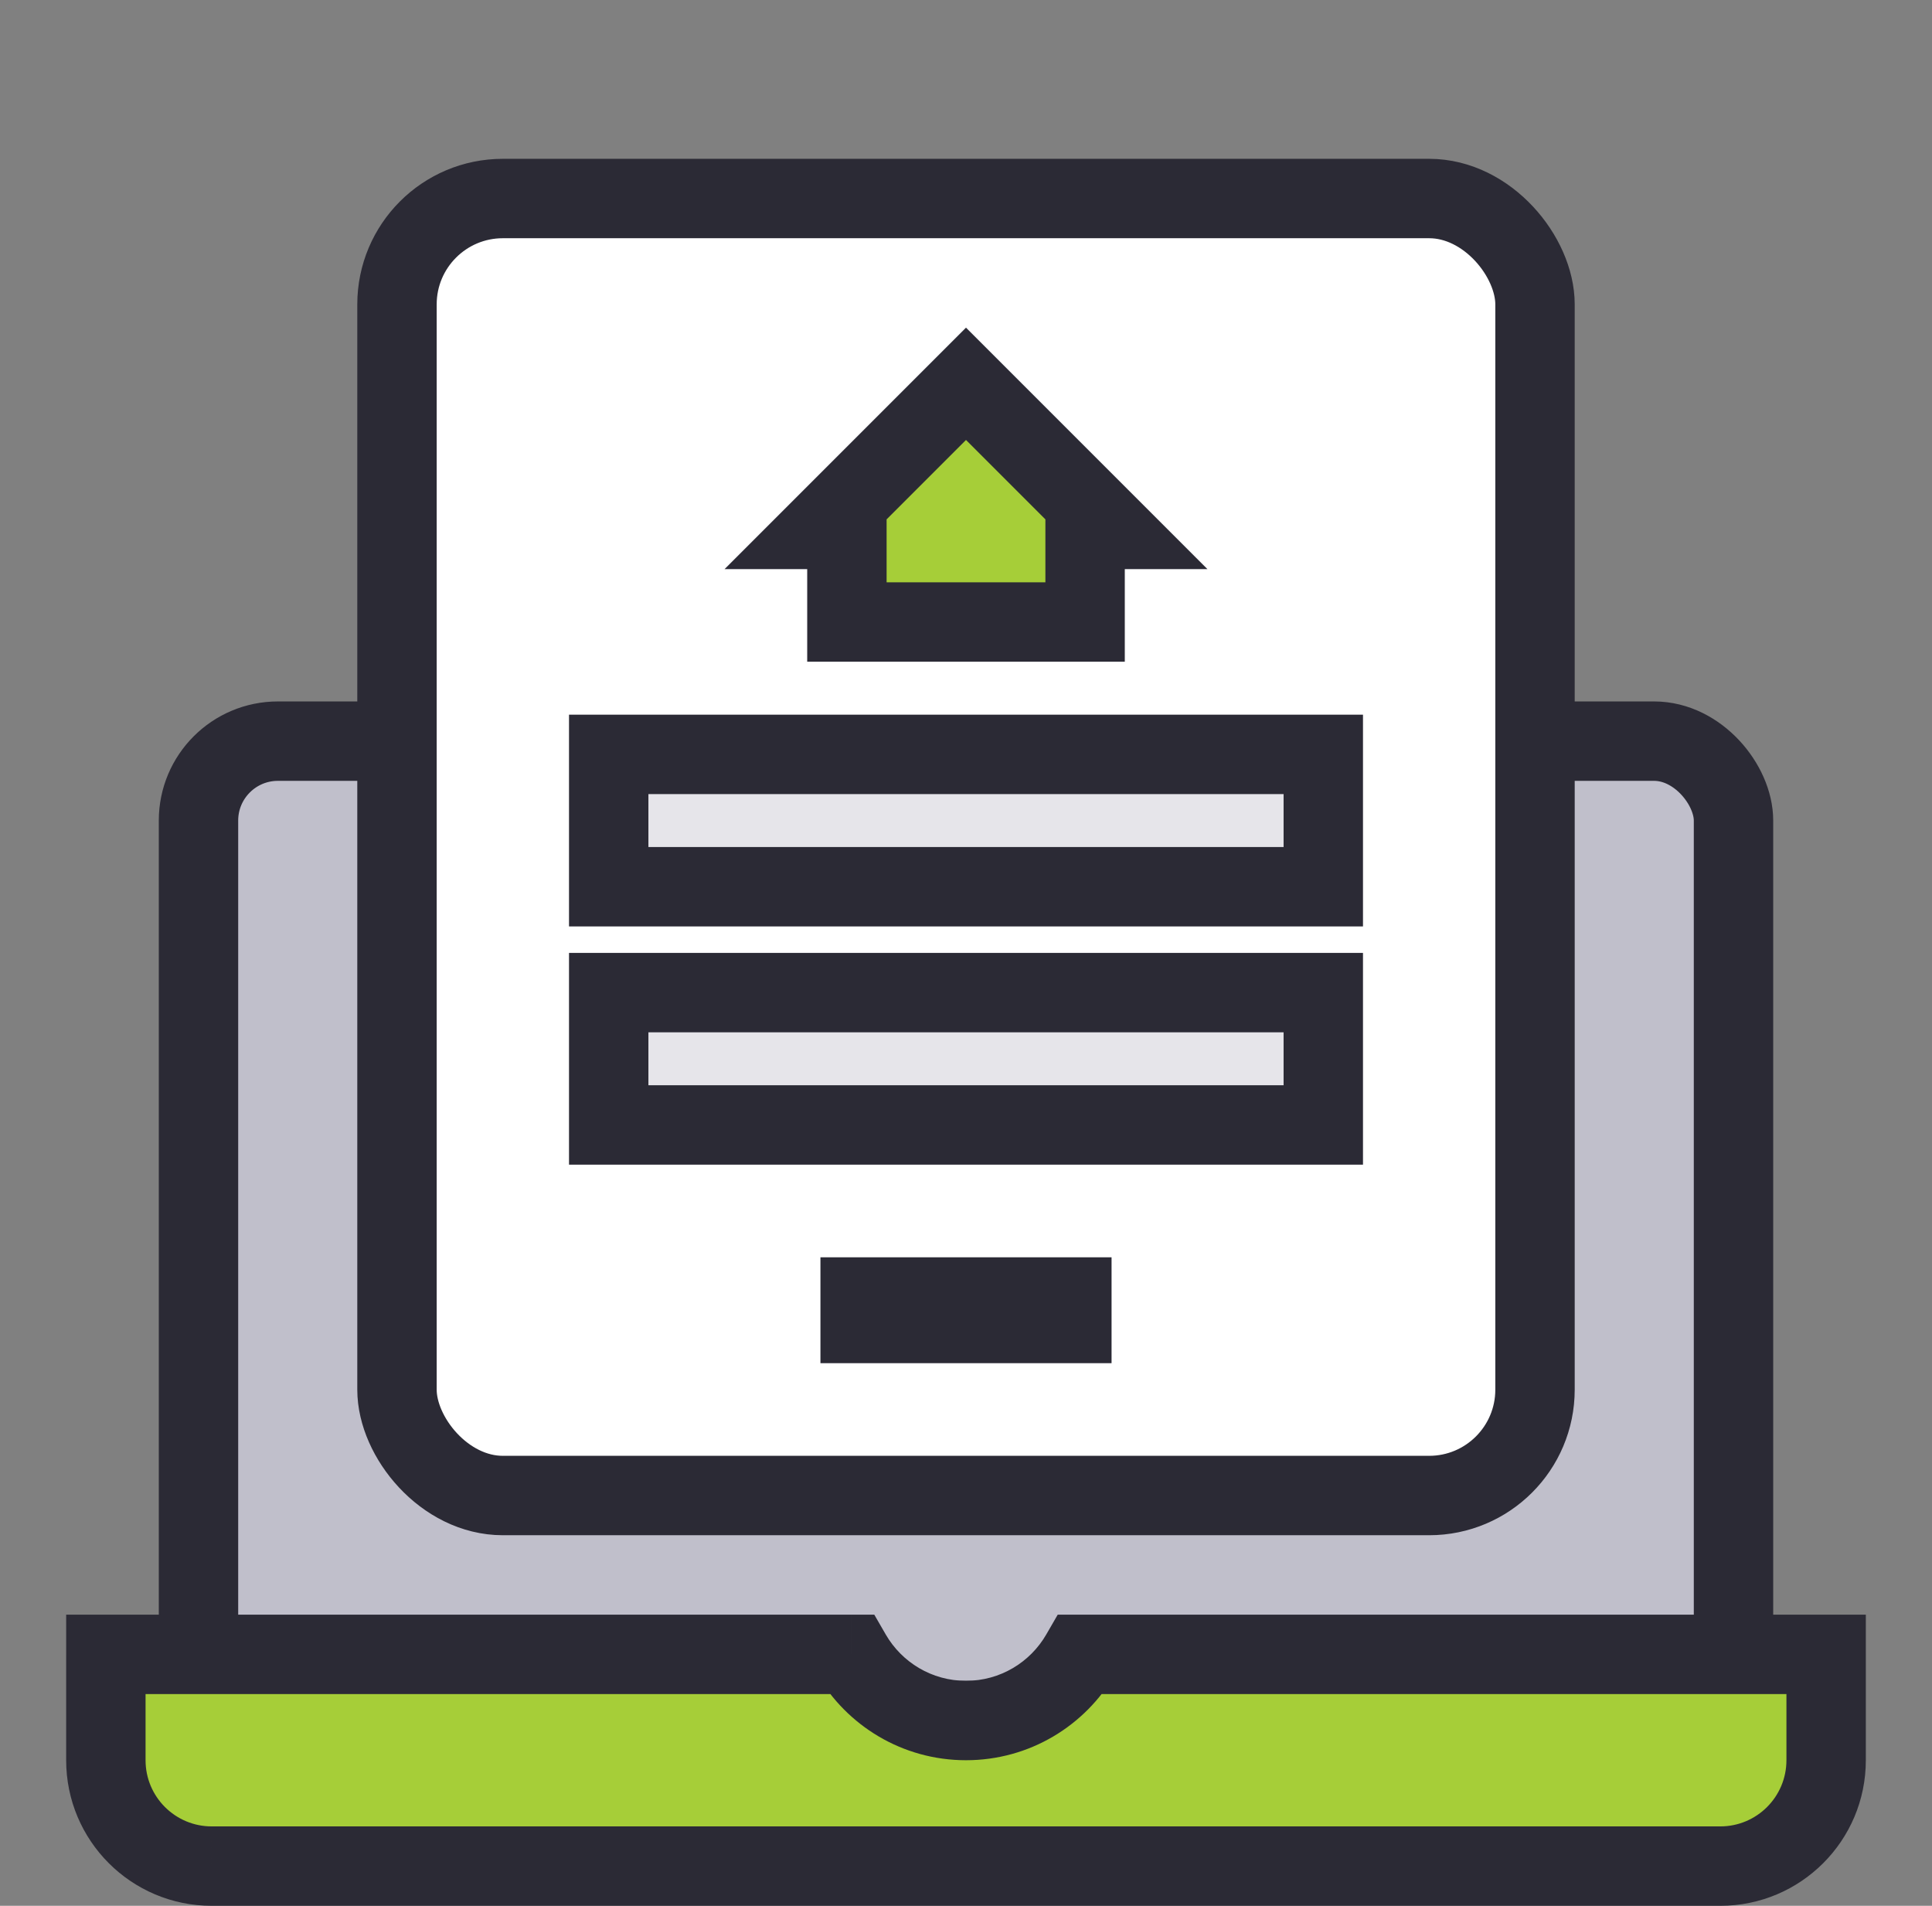
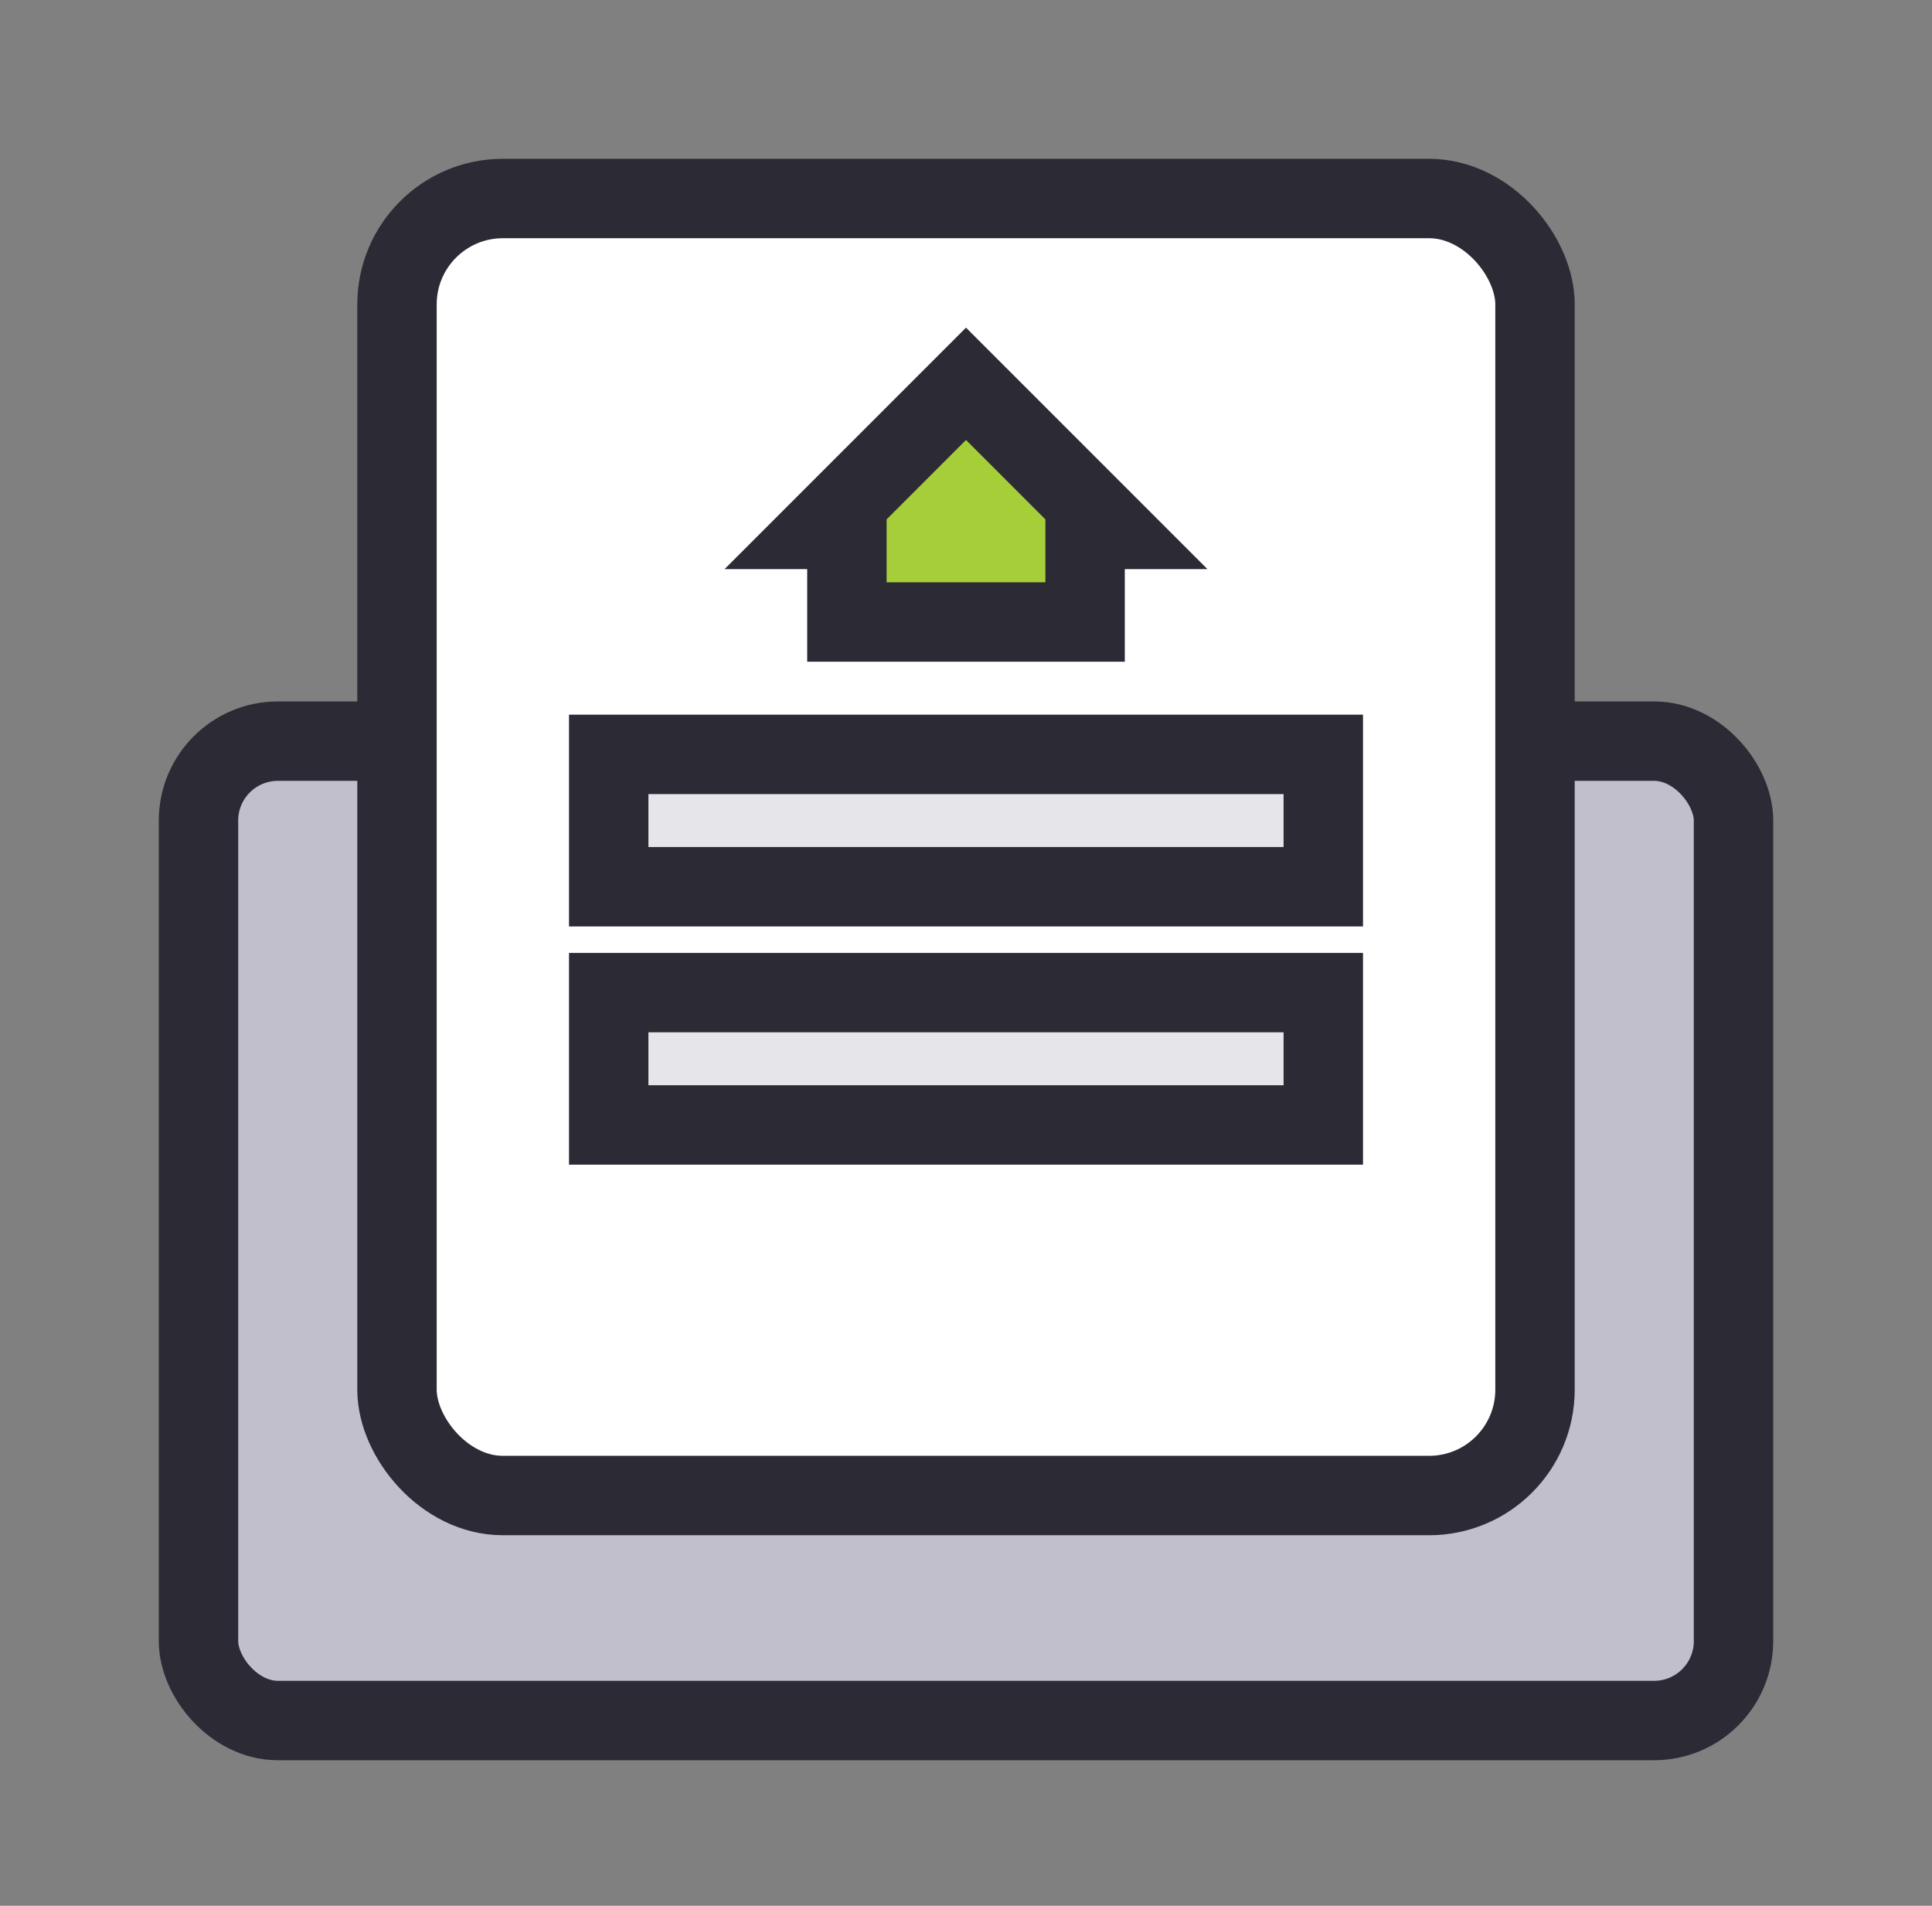
<svg xmlns="http://www.w3.org/2000/svg" xmlns:ns1="http://sodipodi.sourceforge.net/DTD/sodipodi-0.dtd" xmlns:ns2="http://www.inkscape.org/namespaces/inkscape" width="73" height="72" viewBox="0 0 73 72" fill="none" version="1.1" id="svg1194" ns1:docname="loan-application.svg">
  <rect x="0" y="0" width="73" height="72" fill="#808080" stroke="none" />
  <defs id="defs1198" />
  <ns1:namedview id="namedview1196" pagecolor="#ffffff" bordercolor="#000000" borderopacity="0.25" ns2:showpageshadow="2" ns2:pageopacity="0.0" ns2:pagecheckerboard="0" ns2:deskcolor="#d1d1d1" showgrid="false" />
  <rect x="7.5" y="28" width="58" height="37" rx="3" fill="#c0bfcb" stroke="#2b2a35" stroke-width="3" id="rect1178" />
-   <path fill-rule="evenodd" clip-rule="evenodd" d="M 32.169,62.5 H 4 v 4 c 0,2.209 1.791,4 4,4 h 57 c 2.209,0 4,-1.791 4,-4 v -4 H 40.831 c -0.865,1.494 -2.48,2.5 -4.331,2.5 -1.851,0 -3.467,-1.006 -4.331,-2.5 z" fill="#a6ce38" id="path1180" />
-   <path d="m 32.169,62.5 1.298,-0.751 -0.433,-0.749 h -0.865 z m -28.169,0 v -1.5 H 2.5 v 1.5 z m 4,8 v 1.5 z m 57,0 v -1.5 z m 4,-4 h -1.5 v 0 z m 0,-4 h 1.5 v -1.5 H 69 Z m -28.169,0 v -1.5 h -0.865 l -0.433,0.749 z m -8.662,-1.5 H 4 v 3 h 28.169 z m -29.669,1.5 v 4 h 3 v -4 z m 0,4 c 0,3.038 2.462,5.5 5.5,5.5 v -3 c -1.381,0 -2.5,-1.119 -2.5,-2.5 z m 5.5,5.5 h 57 v -3 H 8 Z m 57,0 c 3.038,0 5.5,-2.462 5.5,-5.5 h -3 c 0,1.381 -1.119,2.5 -2.5,2.5 z m 5.5,-5.5 v -4 h -3 v 4 z m -1.5,-5.5 H 40.831 v 3 H 69 Z m -29.467,0.749 c -0.607,1.05 -1.739,1.751 -3.033,1.751 v 3 c 2.408,0 4.508,-1.31 5.63,-3.249 z m -3.033,1.751 c -1.294,0 -2.425,-0.701 -3.033,-1.751 l -2.597,1.502 c 1.122,1.939 3.222,3.249 5.63,3.249 z" fill="#2b2a35" id="path1182" />
  <rect x="15" y="7.5" width="43" height="49" rx="4" fill="#ffffff" stroke="#2b2a35" stroke-width="3" id="rect1184" />
  <path d="m 31,20 5.5,-5.5 5.5,5.5 h -1 v 3.5 h -9 v -3.5 z" fill="#a6ce38" stroke="#2b2a35" stroke-width="3" id="path1186" />
  <rect x="23" y="28.5" width="27" height="5" fill="#e6e5ea" stroke="#2b2a35" stroke-width="3" id="rect1188" />
  <rect x="23" y="37.5" width="27" height="5" fill="#e6e5ea" stroke="#2b2a35" stroke-width="3" id="rect1190" />
-   <rect x="31" y="47.5" width="11" height="4" fill="#2b2a35" id="rect1192" />
</svg>